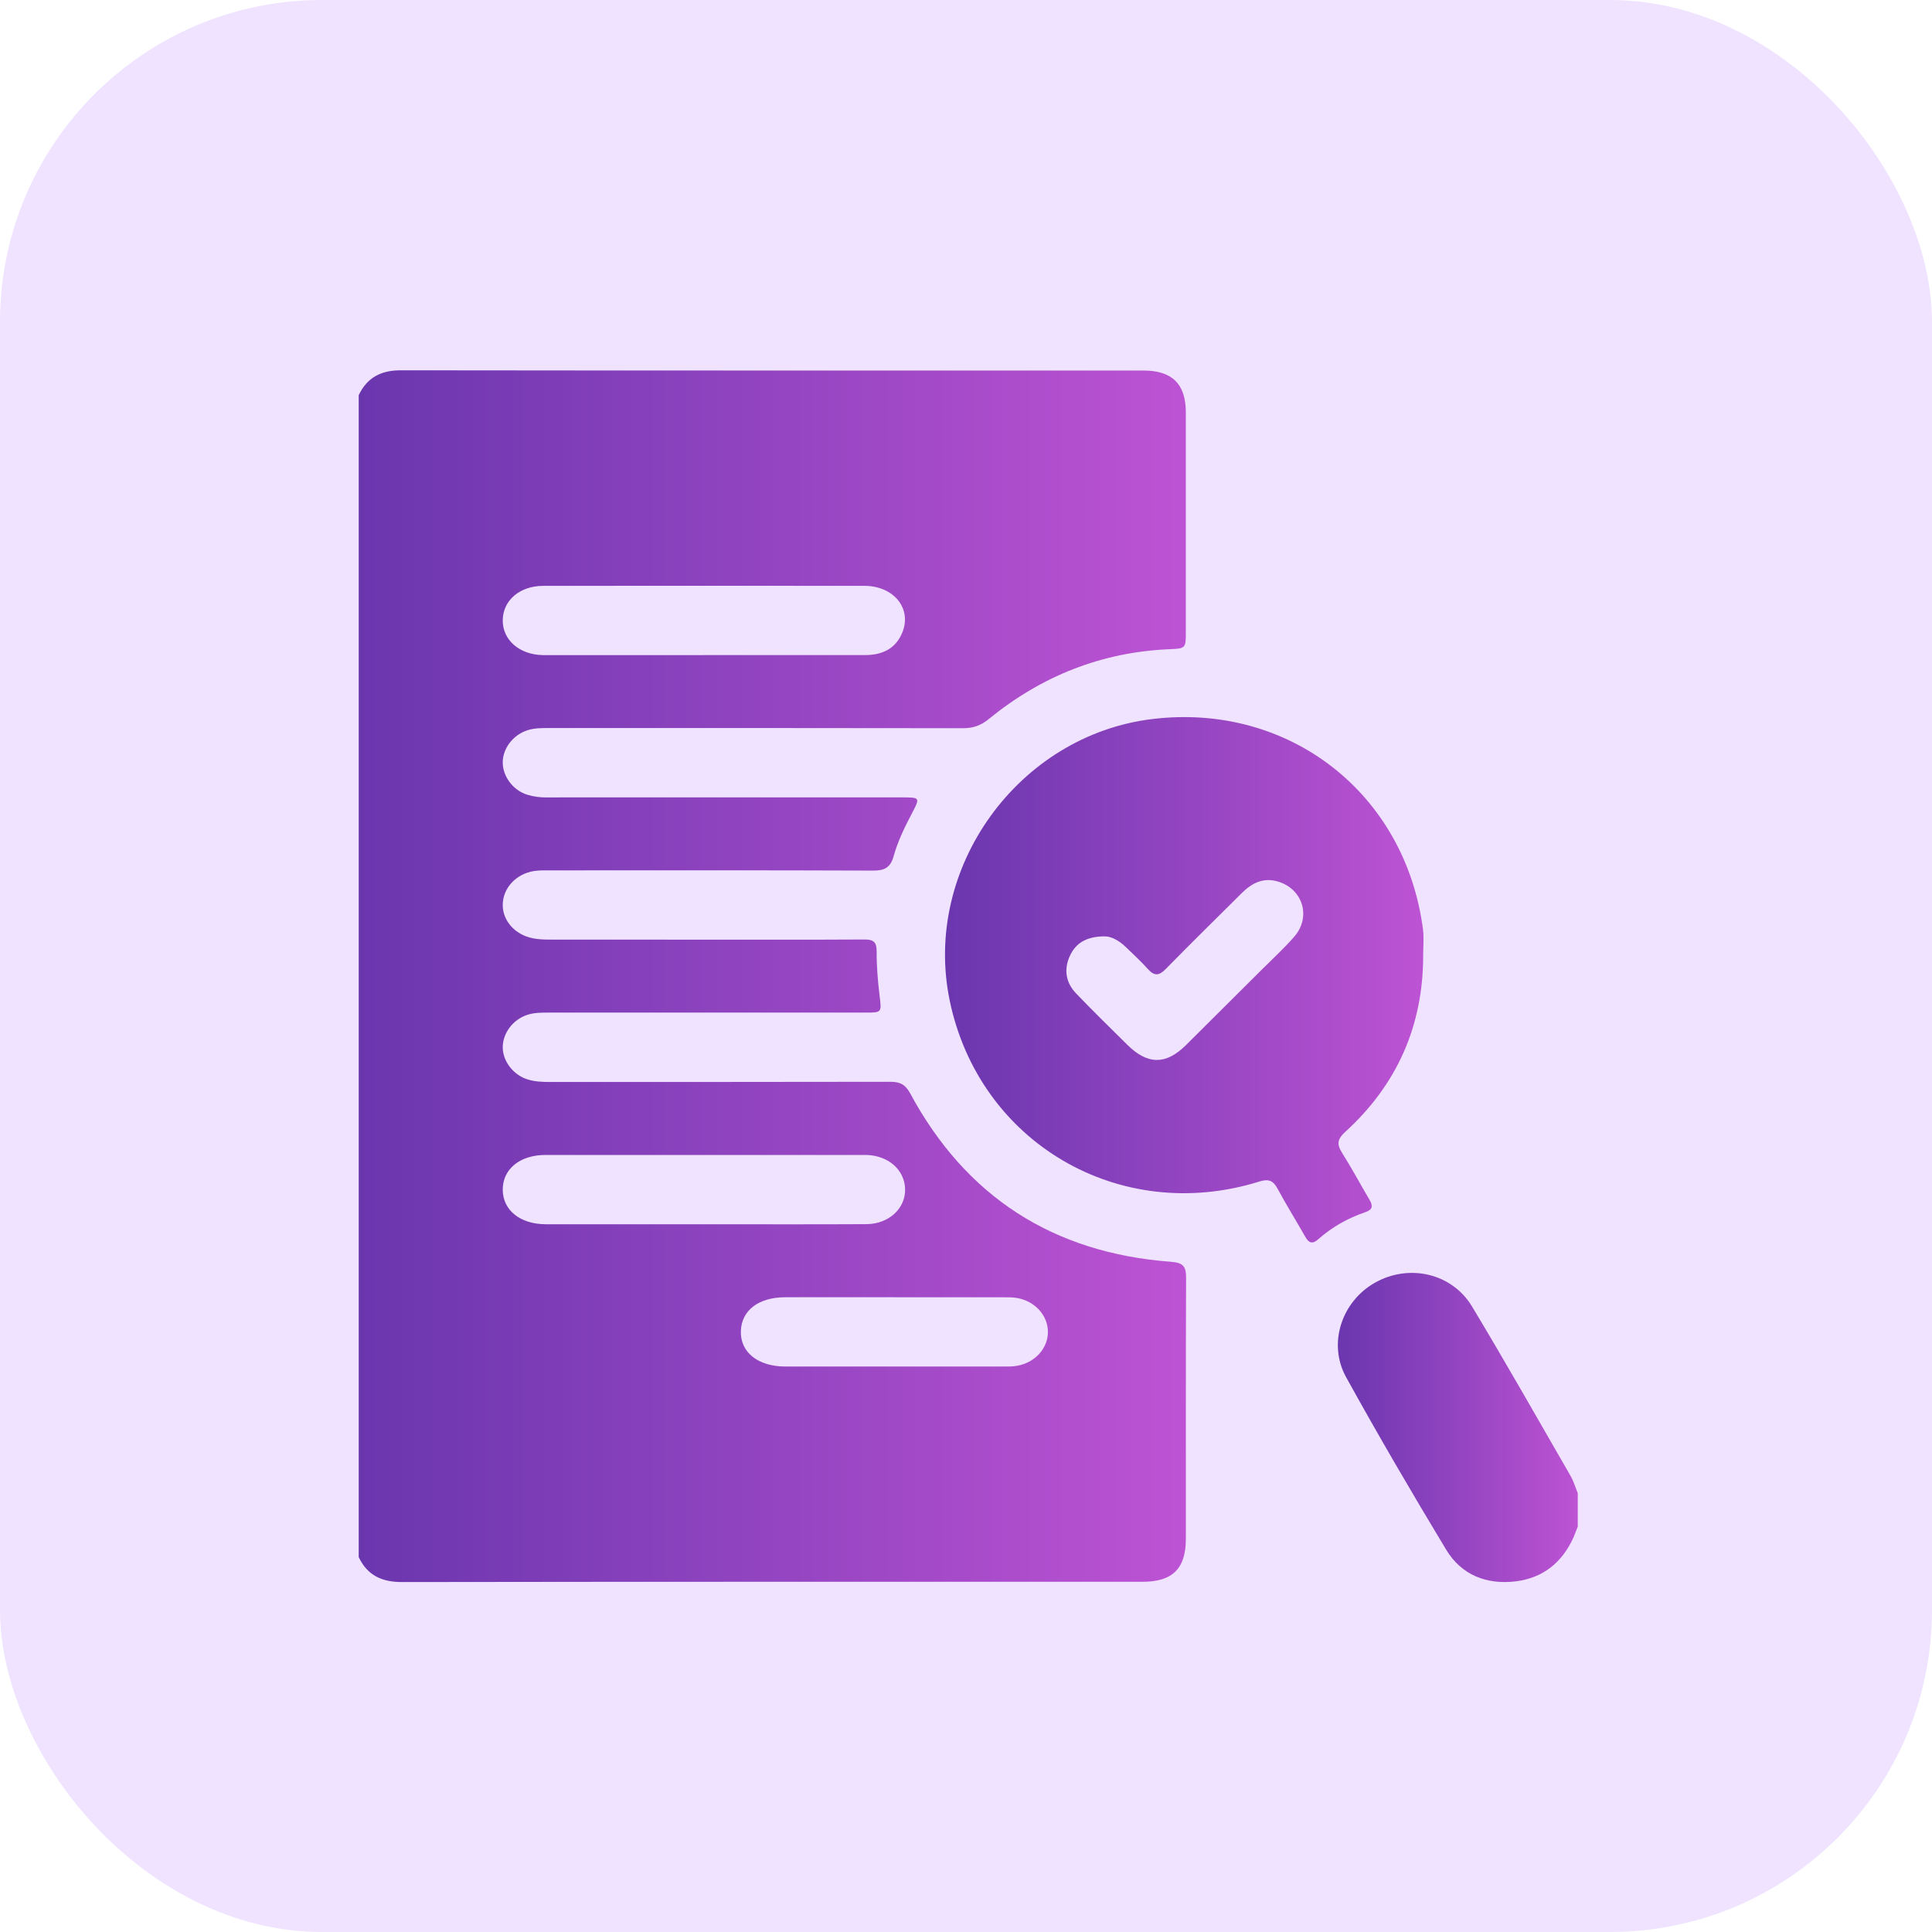
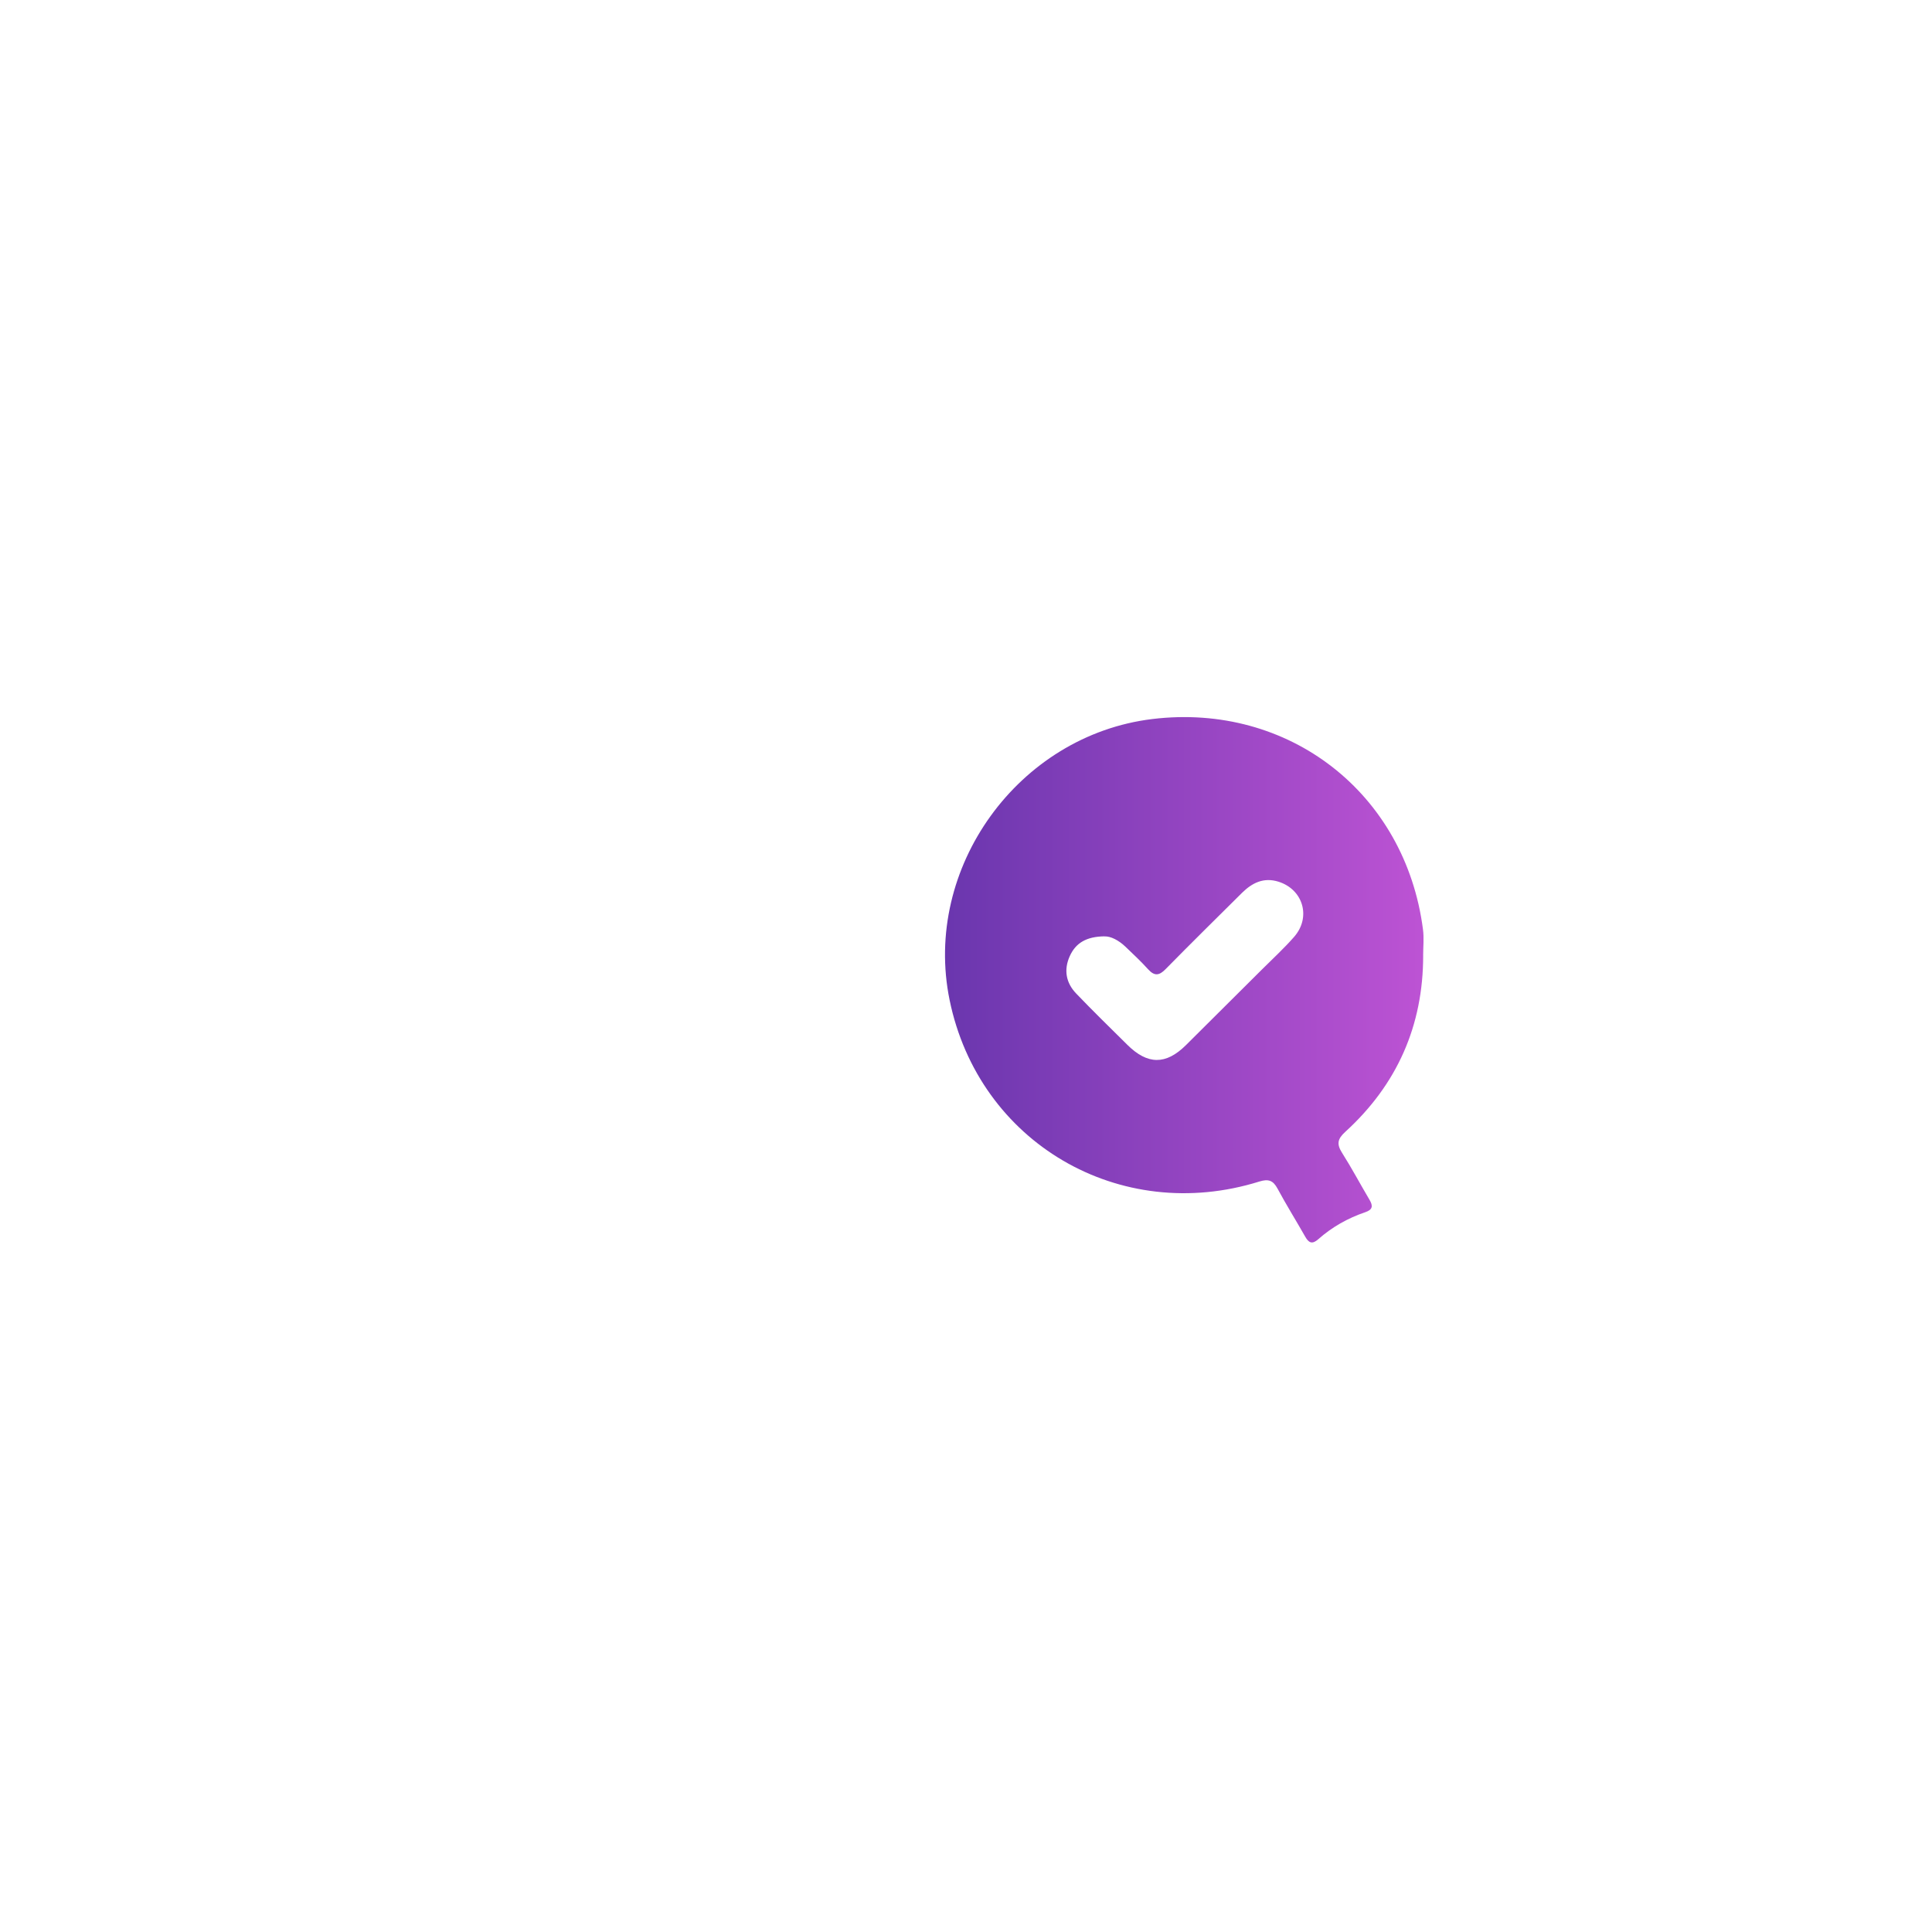
<svg xmlns="http://www.w3.org/2000/svg" width="60" height="60" viewBox="0 0 60 60" fill="none">
-   <rect width="60" height="60" rx="10" fill="#EFE3FF" />
  <g clip-path="url(#clip0_1452_913)">
-     <path d="M11.14 48.36V12.272C11.403 11.726 11.828 11.5 12.444 11.5C20.133 11.51 27.822 11.506 35.51 11.507C36.403 11.507 36.827 11.926 36.827 12.809C36.828 15.079 36.827 17.35 36.827 19.62C36.827 20.133 36.822 20.14 36.324 20.161C34.205 20.25 32.34 20.999 30.709 22.329C30.463 22.53 30.222 22.616 29.907 22.615C25.619 22.607 21.331 22.61 17.044 22.61C16.822 22.61 16.601 22.608 16.385 22.677C15.932 22.82 15.604 23.251 15.613 23.695C15.621 24.128 15.943 24.549 16.378 24.682C16.567 24.74 16.762 24.766 16.961 24.765C17.503 24.761 18.045 24.764 18.587 24.764C21.754 24.764 24.921 24.764 28.088 24.764C28.555 24.764 28.568 24.79 28.348 25.207C28.113 25.653 27.887 26.106 27.752 26.591C27.655 26.94 27.474 27.039 27.121 27.037C23.77 27.024 20.417 27.029 17.066 27.03C16.907 27.03 16.744 27.026 16.587 27.05C16.025 27.138 15.621 27.578 15.613 28.092C15.605 28.586 15.985 29.024 16.537 29.137C16.703 29.171 16.879 29.18 17.049 29.18C18.59 29.183 20.13 29.182 21.671 29.182C23.396 29.182 25.12 29.187 26.846 29.177C27.132 29.175 27.227 29.259 27.225 29.553C27.223 30.006 27.261 30.46 27.315 30.91C27.38 31.448 27.396 31.447 26.863 31.447C23.586 31.447 20.308 31.447 17.031 31.447C16.809 31.447 16.588 31.447 16.373 31.518C15.938 31.66 15.621 32.071 15.613 32.509C15.605 32.948 15.941 33.388 16.39 33.524C16.617 33.593 16.849 33.602 17.085 33.602C20.609 33.6 24.133 33.604 27.657 33.596C27.95 33.596 28.117 33.681 28.263 33.95C29.998 37.17 32.711 38.913 36.365 39.186C36.743 39.214 36.836 39.327 36.835 39.684C36.823 42.384 36.83 45.084 36.828 47.784C36.828 48.717 36.416 49.124 35.475 49.124C27.811 49.124 20.146 49.12 12.482 49.132C11.856 49.132 11.411 48.924 11.141 48.36H11.14ZM21.843 20.344C23.517 20.344 25.191 20.344 26.864 20.344C27.388 20.344 27.81 20.156 28.019 19.652C28.33 18.903 27.762 18.196 26.846 18.194C23.522 18.19 20.2 18.191 16.876 18.194C16.142 18.194 15.621 18.643 15.613 19.26C15.605 19.873 16.131 20.332 16.858 20.345C16.944 20.347 17.031 20.345 17.116 20.345C18.692 20.345 20.267 20.345 21.843 20.345V20.344ZM21.887 38.02C23.562 38.02 25.236 38.026 26.909 38.017C27.605 38.013 28.124 37.527 28.109 36.927C28.094 36.332 27.592 35.889 26.912 35.868C26.863 35.867 26.813 35.868 26.764 35.868C23.49 35.868 20.216 35.868 16.942 35.868C16.149 35.868 15.614 36.304 15.613 36.942C15.612 37.579 16.148 38.015 16.939 38.02C17.038 38.02 17.136 38.02 17.235 38.02C18.786 38.02 20.337 38.02 21.887 38.02ZM27.784 40.287C26.652 40.287 25.521 40.287 24.389 40.287C23.556 40.287 23.024 40.697 23.008 41.346C22.992 42.001 23.544 42.438 24.392 42.439C26.655 42.439 28.919 42.439 31.183 42.439C31.318 42.439 31.455 42.439 31.587 42.416C32.145 42.318 32.547 41.871 32.544 41.362C32.544 40.852 32.14 40.406 31.583 40.31C31.451 40.287 31.314 40.288 31.179 40.288C30.047 40.286 28.915 40.288 27.783 40.288L27.784 40.287Z" fill="url(#paint0_linear_1452_913)" />
-     <path d="M49 47.403C48.955 47.517 48.916 47.634 48.866 47.746C48.516 48.522 47.922 49.005 47.073 49.11C46.166 49.221 45.386 48.912 44.912 48.127C43.846 46.36 42.804 44.578 41.806 42.772C41.227 41.725 41.667 40.42 42.698 39.837C43.753 39.239 45.09 39.535 45.715 40.574C46.76 42.31 47.759 44.074 48.772 45.83C48.87 45.999 48.925 46.191 48.999 46.372V47.403H49Z" fill="url(#paint1_linear_1452_913)" />
    <path d="M44.198 29.675C44.198 31.851 43.389 33.684 41.777 35.152C41.534 35.373 41.509 35.534 41.678 35.801C41.98 36.278 42.245 36.777 42.533 37.263C42.645 37.453 42.63 37.568 42.4 37.646C41.858 37.83 41.365 38.108 40.938 38.487C40.756 38.647 40.648 38.605 40.537 38.41C40.252 37.908 39.946 37.418 39.673 36.91C39.536 36.657 39.391 36.607 39.112 36.693C34.771 38.049 30.399 35.484 29.491 31.058C28.649 26.957 31.624 22.834 35.788 22.33C40.024 21.817 43.646 24.631 44.192 28.865C44.227 29.13 44.197 29.404 44.197 29.673L44.198 29.675ZM34.301 29.079C33.735 29.085 33.404 29.288 33.221 29.697C33.032 30.119 33.103 30.523 33.422 30.855C33.94 31.396 34.478 31.92 35.01 32.447C35.639 33.071 36.207 33.075 36.829 32.459C37.615 31.68 38.398 30.899 39.181 30.118C39.52 29.779 39.876 29.455 40.19 29.095C40.725 28.485 40.47 27.623 39.705 27.382C39.247 27.238 38.888 27.416 38.572 27.728C37.779 28.515 36.982 29.3 36.198 30.098C35.997 30.303 35.851 30.317 35.655 30.101C35.433 29.856 35.19 29.628 34.95 29.399C34.738 29.197 34.49 29.072 34.301 29.081V29.079Z" fill="url(#paint2_linear_1452_913)" />
  </g>
  <defs>
    <linearGradient id="paint0_linear_1452_913" x1="11.14" y1="30.316" x2="36.835" y2="30.316" gradientUnits="userSpaceOnUse">
      <stop stop-color="#6A36AE" />
      <stop offset="1" stop-color="#BD53D4" />
    </linearGradient>
    <linearGradient id="paint1_linear_1452_913" x1="41.549" y1="44.331" x2="49" y2="44.331" gradientUnits="userSpaceOnUse">
      <stop stop-color="#6A36AE" />
      <stop offset="1" stop-color="#BD53D4" />
    </linearGradient>
    <linearGradient id="paint2_linear_1452_913" x1="29.348" y1="30.427" x2="44.209" y2="30.427" gradientUnits="userSpaceOnUse">
      <stop stop-color="#6A36AE" />
      <stop offset="1" stop-color="#BD53D4" />
    </linearGradient>
    <clipPath id="clip0_1452_913">
      <rect width="37.86" height="37.632" fill="white" transform="translate(11.14 11.5)" />
    </clipPath>
  </defs>
</svg>